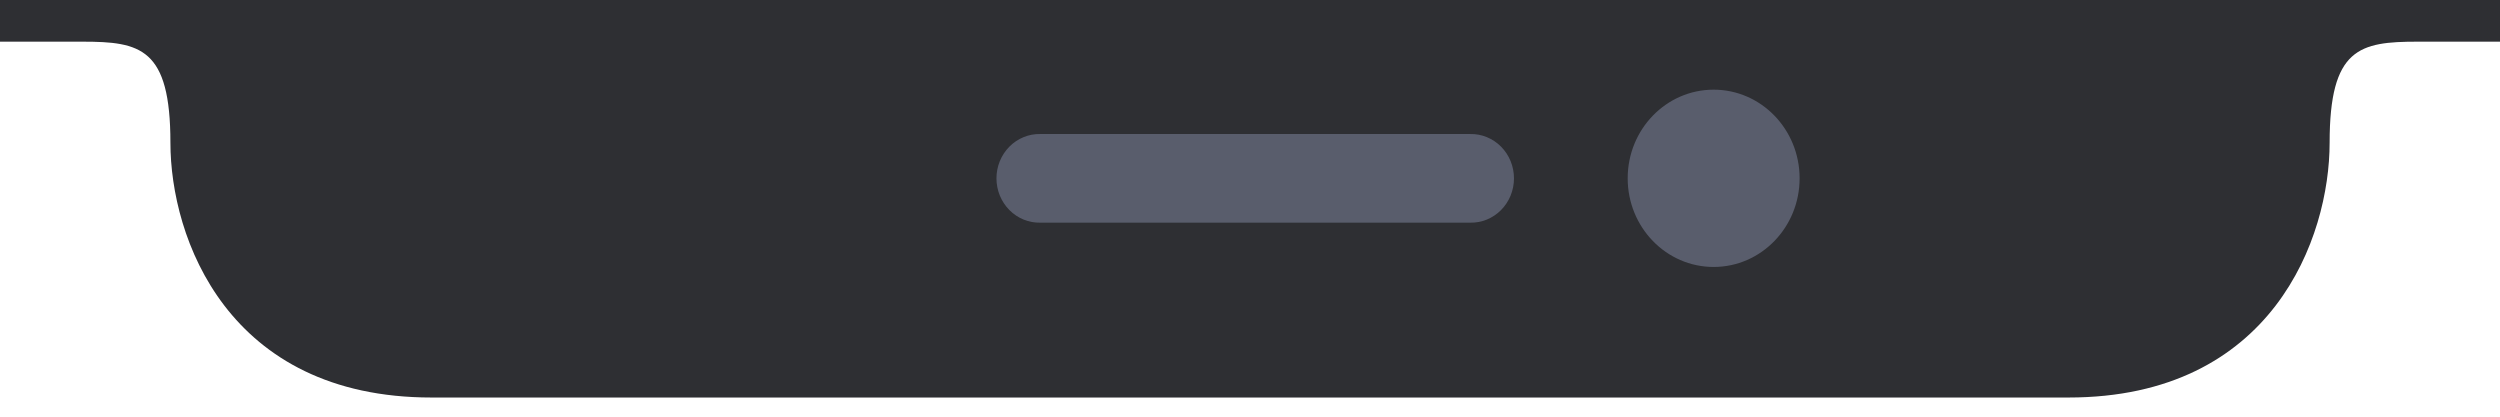
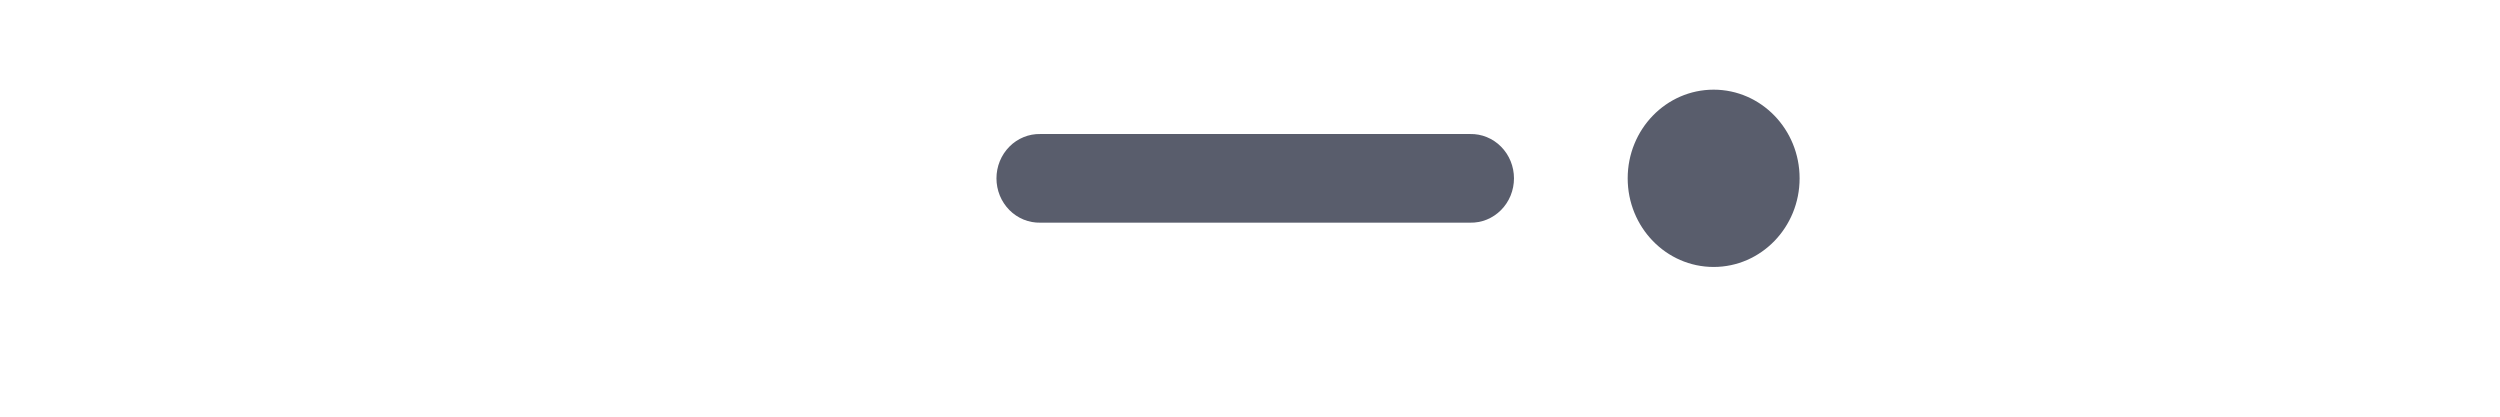
<svg xmlns="http://www.w3.org/2000/svg" width="120" height="20" viewBox="0 0 120 20" fill="none">
-   <path d="M116.047 2H120V0H2.98023e-06L0 2H3.954C6.739 2 8.18 2.297 8.18 6.851C8.18 11.405 10.917 19.081 20.714 19.081H99.287C109.084 19.081 111.822 11.4 111.822 6.851C111.822 2.302 113.262 2 116.047 2Z" fill="#2E2F33" />
  <path d="M49.937 6.433H70.564C70.839 6.427 71.112 6.477 71.367 6.582C71.622 6.686 71.855 6.841 72.051 7.04C72.248 7.238 72.403 7.474 72.51 7.736C72.616 7.997 72.671 8.277 72.671 8.561C72.671 8.844 72.616 9.124 72.51 9.386C72.403 9.647 72.248 9.883 72.051 10.082C71.855 10.28 71.622 10.435 71.367 10.54C71.112 10.644 70.839 10.694 70.564 10.688H49.937C49.662 10.694 49.389 10.644 49.134 10.54C48.879 10.435 48.646 10.28 48.45 10.082C48.254 9.883 48.098 9.647 47.991 9.386C47.885 9.124 47.83 8.844 47.83 8.561C47.83 8.277 47.885 7.997 47.991 7.736C48.098 7.474 48.254 7.238 48.45 7.04C48.646 6.841 48.879 6.686 49.134 6.582C49.389 6.477 49.662 6.427 49.937 6.433Z" fill="#595D6C" />
  <path d="M82.255 12.814C84.534 12.814 86.381 10.909 86.381 8.559C86.381 6.209 84.534 4.304 82.255 4.304C79.976 4.304 78.129 6.209 78.129 8.559C78.129 10.909 79.976 12.814 82.255 12.814Z" fill="#595D6C" />
</svg>